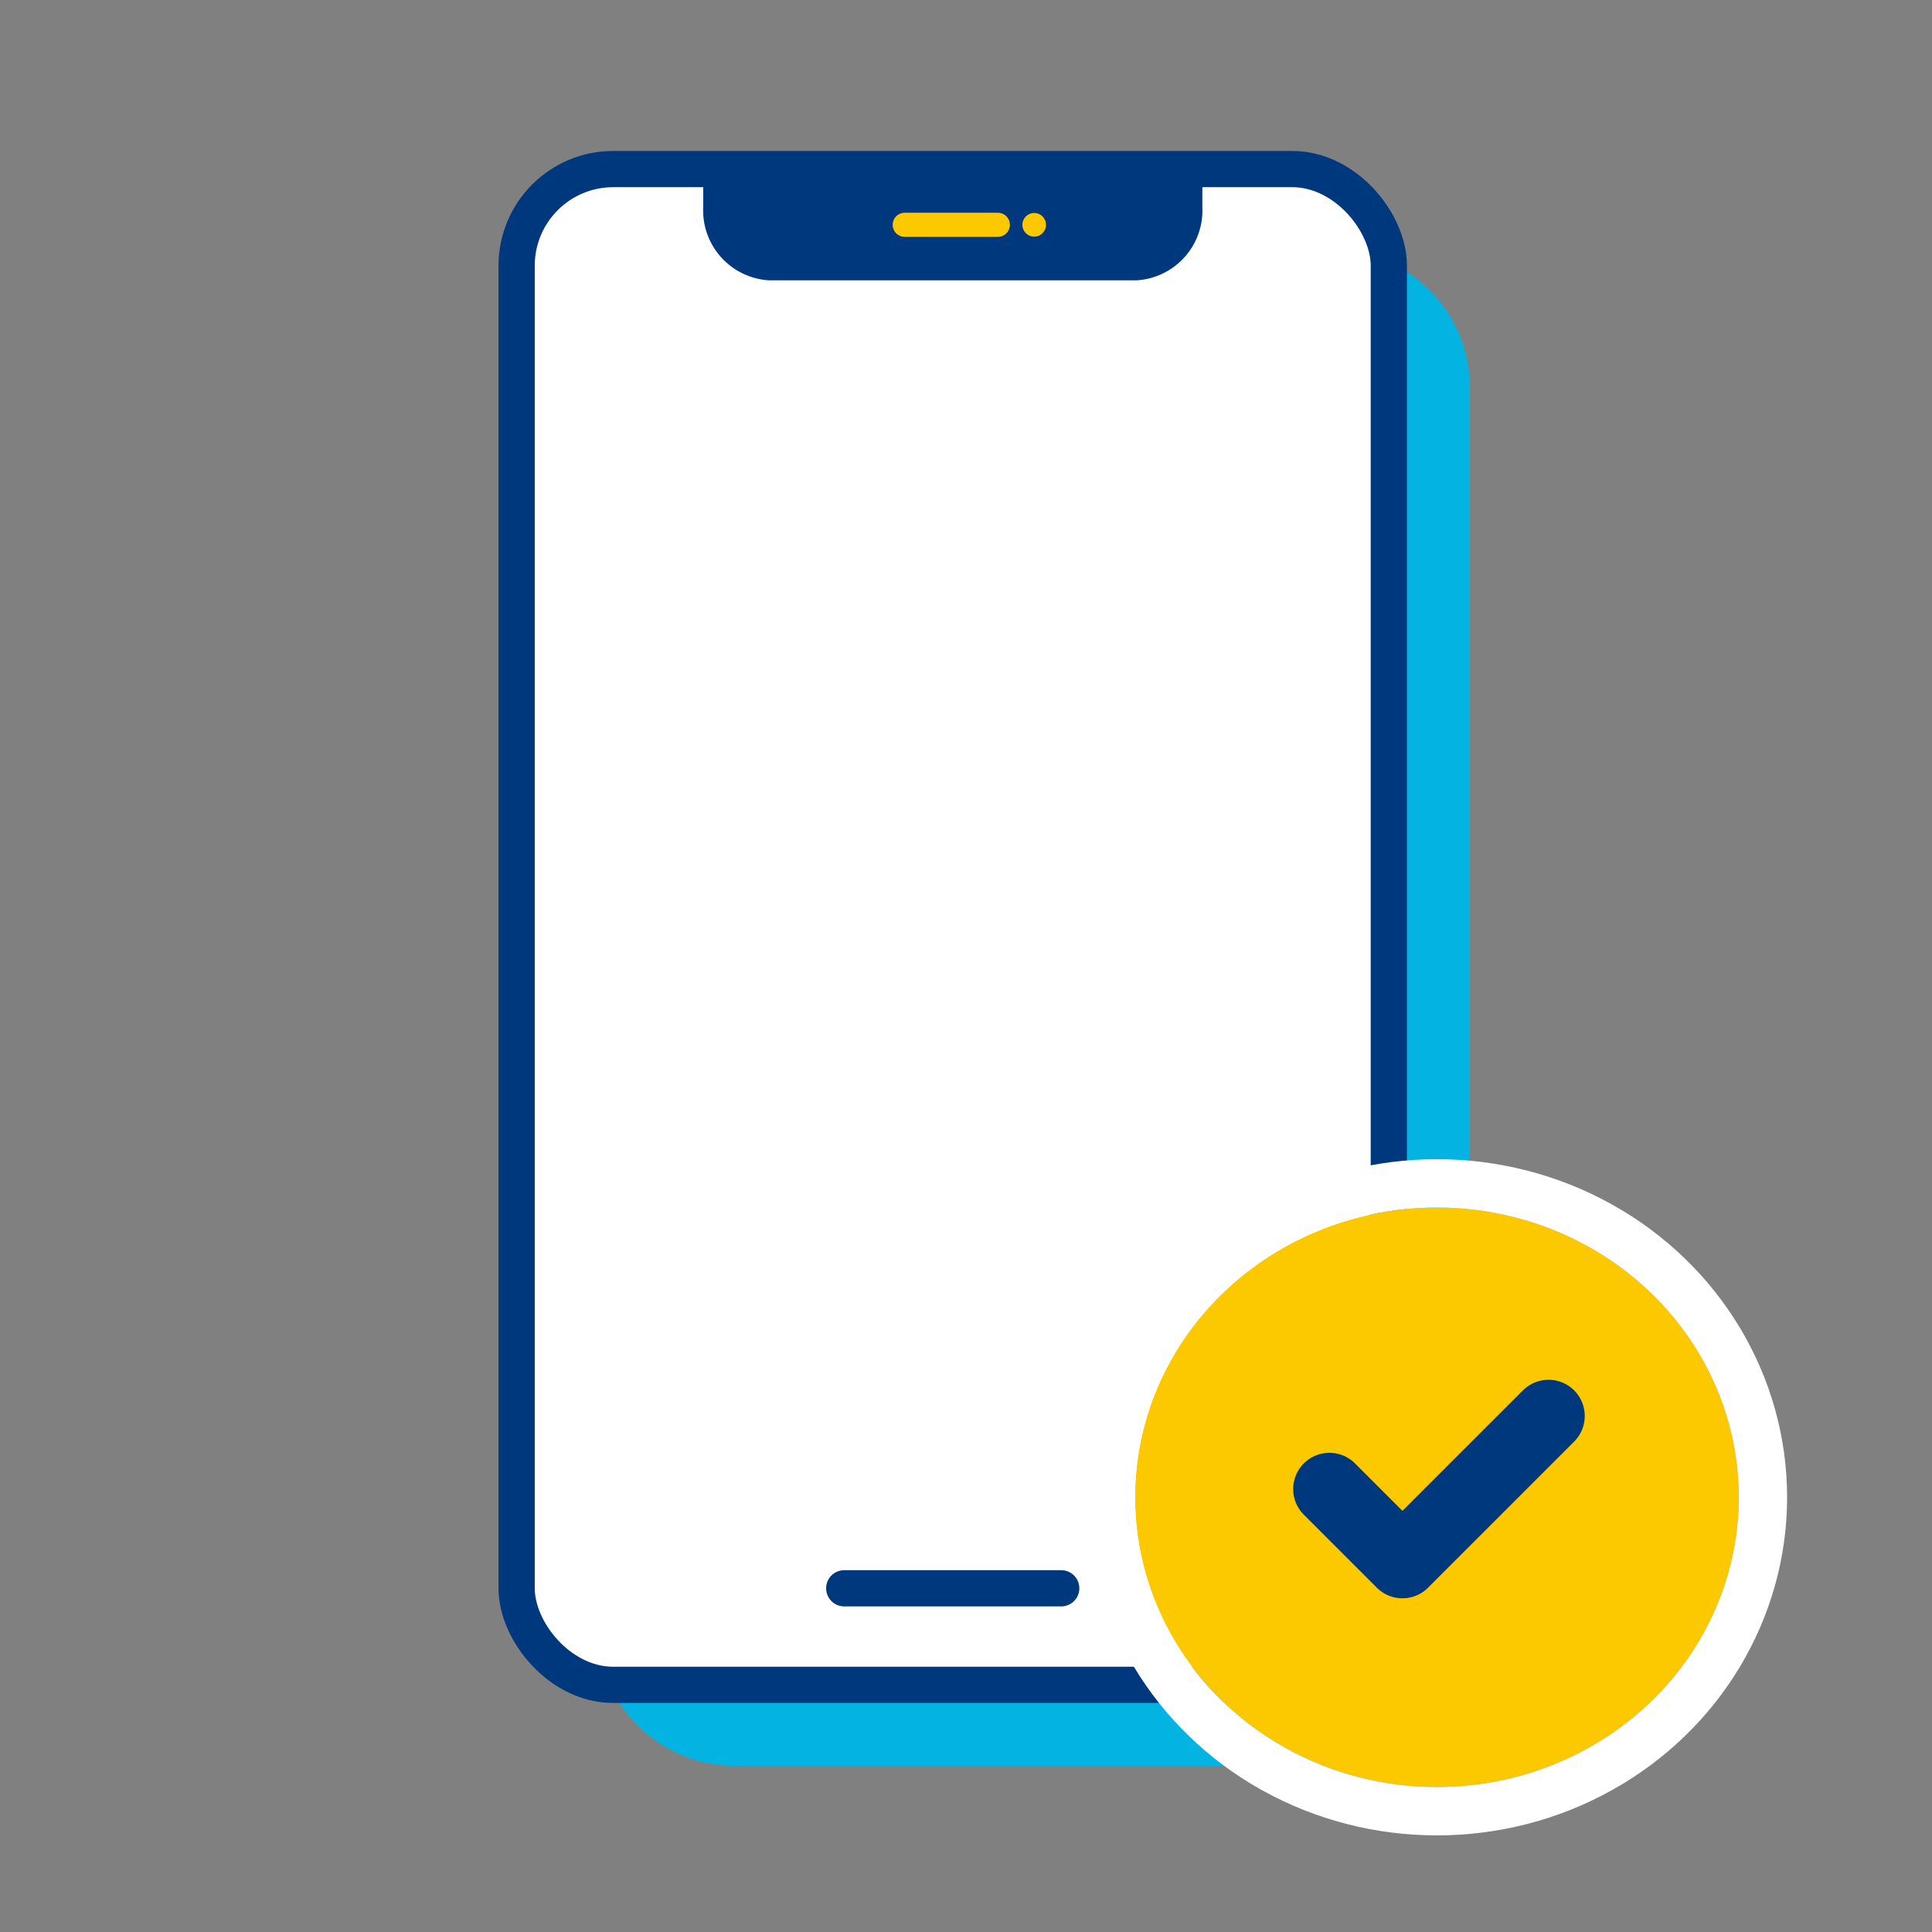
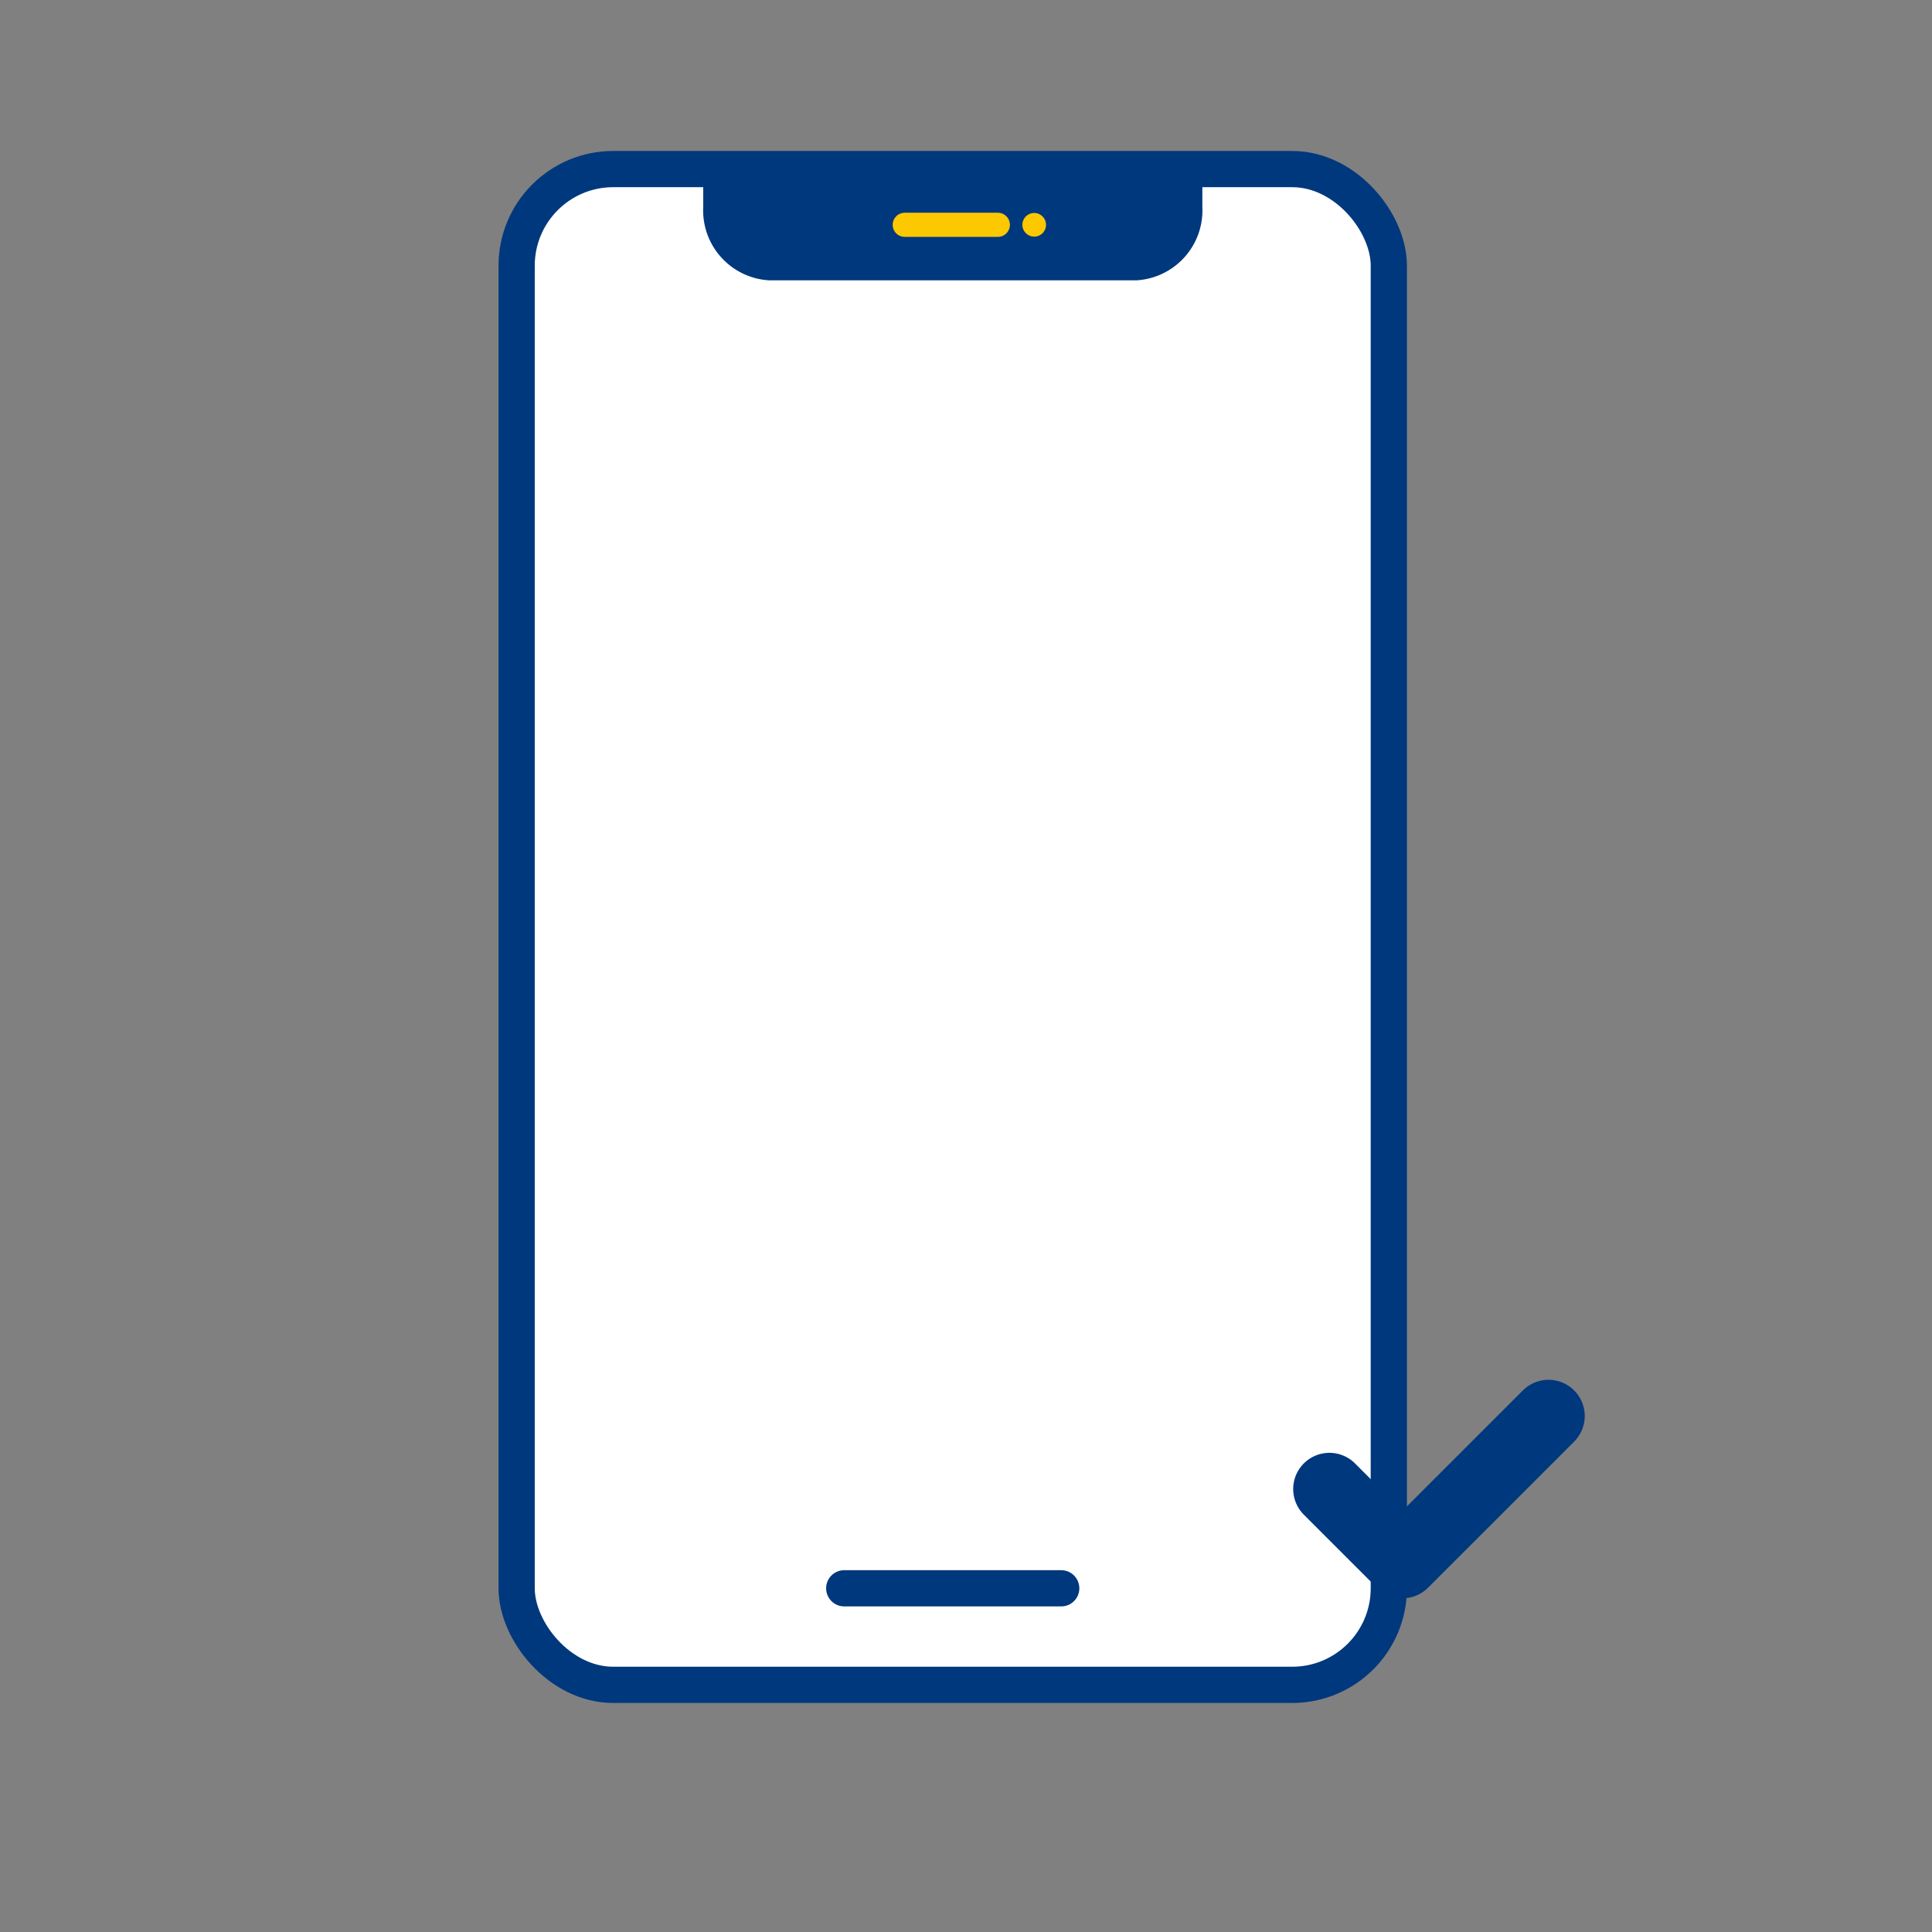
<svg xmlns="http://www.w3.org/2000/svg" width="80" height="80" viewBox="0 0 80 80">
  <rect x="0" y="0" width="80" height="80" fill="#808080" stroke="none" />
  <g id="スマホ" transform="translate(1.169 .169)">
    <g id="Rectangle" transform="translate(-1)">
      <path id="長方形_206" data-name="長方形 206" transform="translate(-.169 -.169)" fill="rgba(0,0,0,0)" d="M0 0h80v80H0z" />
    </g>
    <g id="グループ_1696" data-name="グループ 1696" transform="translate(-113.796 -120.397)">
-       <path id="パス_271" data-name="パス 271" d="M195.253 242.87h24.739a5.688 5.688 0 0 1 5.688 5.688v49.737a7.341 7.341 0 0 1-7.341 7.341h-23.086a5.688 5.688 0 0 1-5.688-5.688v-51.39a5.688 5.688 0 0 1 5.688-5.688Z" transform="translate(-52.191 -112.287)" fill="#03b4e2" />
      <rect id="長方形_1247" data-name="長方形 1247" width="36.115" height="62.765" rx="4" transform="translate(133.627 127.229)" fill="#fff" />
      <path id="線_126" data-name="線 126" fill="none" stroke="#00387d" stroke-linecap="round" stroke-linejoin="round" stroke-width="1.5" d="M156.57 185.996h-8.985" />
      <rect id="長方形_1248" data-name="長方形 1248" width="36.115" height="62.765" rx="4" transform="translate(134.02 127.229)" fill="none" stroke="#00387d" stroke-linecap="round" stroke-linejoin="round" stroke-width="1.5" />
      <path id="パス_281" data-name="パス 281" d="M207.511 236.892v1.559a2.9 2.9 0 0 0 2.734 3.039h15.2a2.9 2.9 0 0 0 2.734-3.039v-1.559Z" transform="translate(-65.765 -109.654)" fill="#00387d" />
      <path id="線_131" data-name="線 131" fill="none" stroke="#fcc800" stroke-linecap="round" stroke-linejoin="round" stroke-width="1" d="M150.09 129.537h3.855" />
      <circle id="楕円形_271" data-name="楕円形 271" cx=".49" cy=".49" r=".49" transform="translate(154.961 129.047)" fill="#fcc800" />
    </g>
    <g id="楕円形_266" data-name="楕円形 266" transform="translate(45.831 49.831)" fill="#fcc800" stroke="#fff" stroke-linecap="round" stroke-linejoin="round" stroke-width="2">
-       <ellipse cx="12.5" cy="12" rx="12.5" ry="12" stroke="none" />
-       <ellipse cx="12.5" cy="12" rx="13.5" ry="13" fill="none" />
-     </g>
+       </g>
    <path id="パス_263" data-name="パス 263" d="m53.879 61.489 3.024 3.024 6.049-6.048" fill="none" stroke="#00387d" stroke-linecap="round" stroke-linejoin="round" stroke-width="3" />
  </g>
</svg>